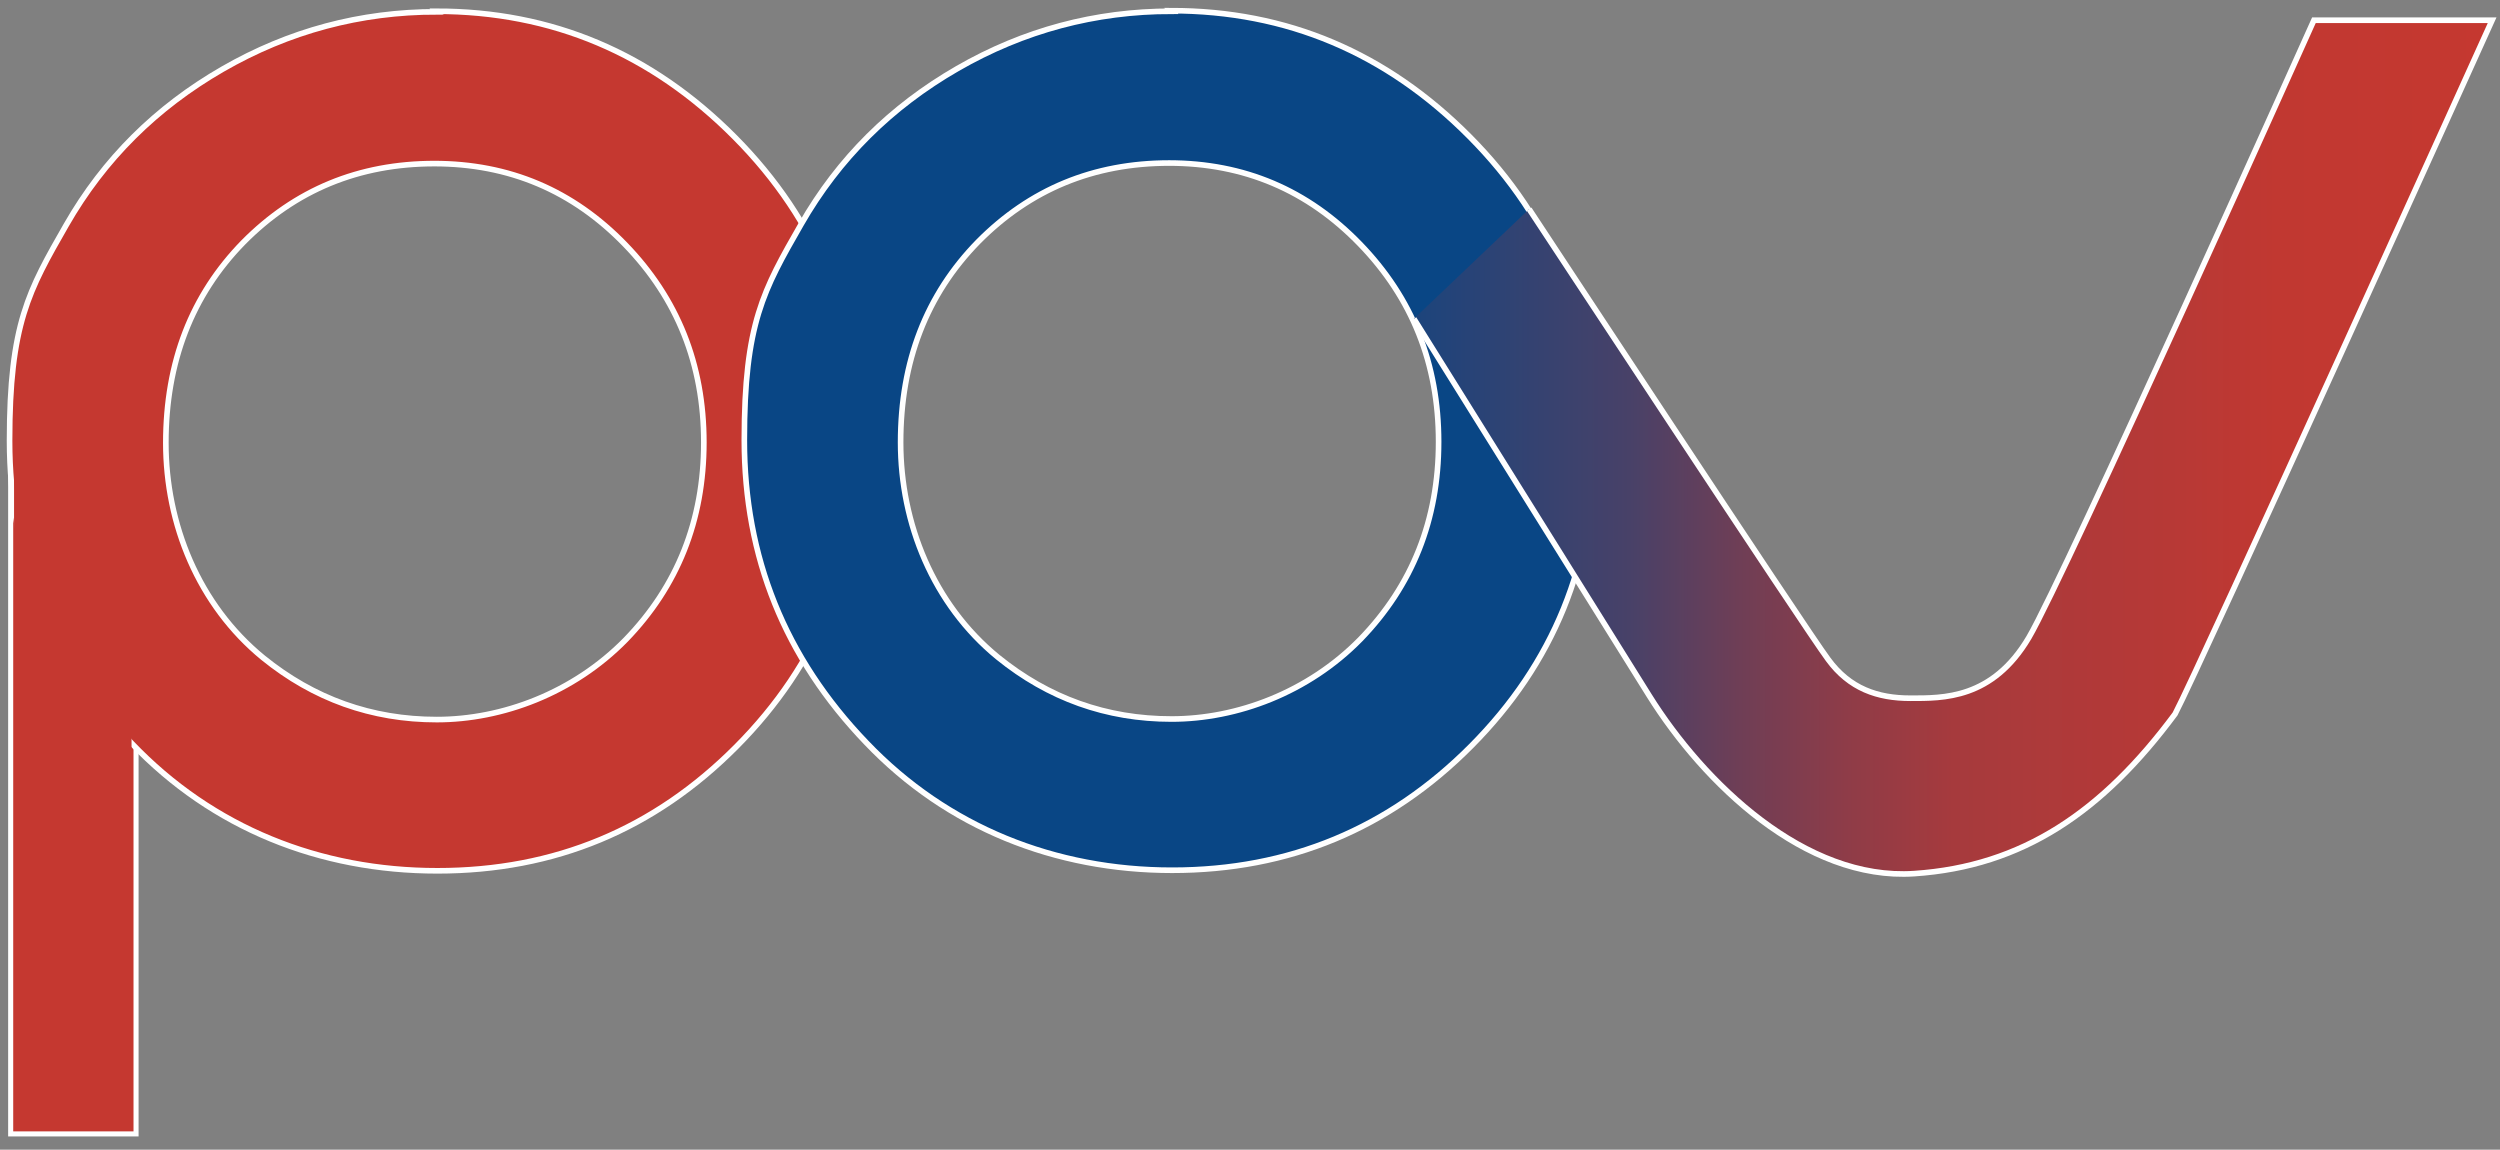
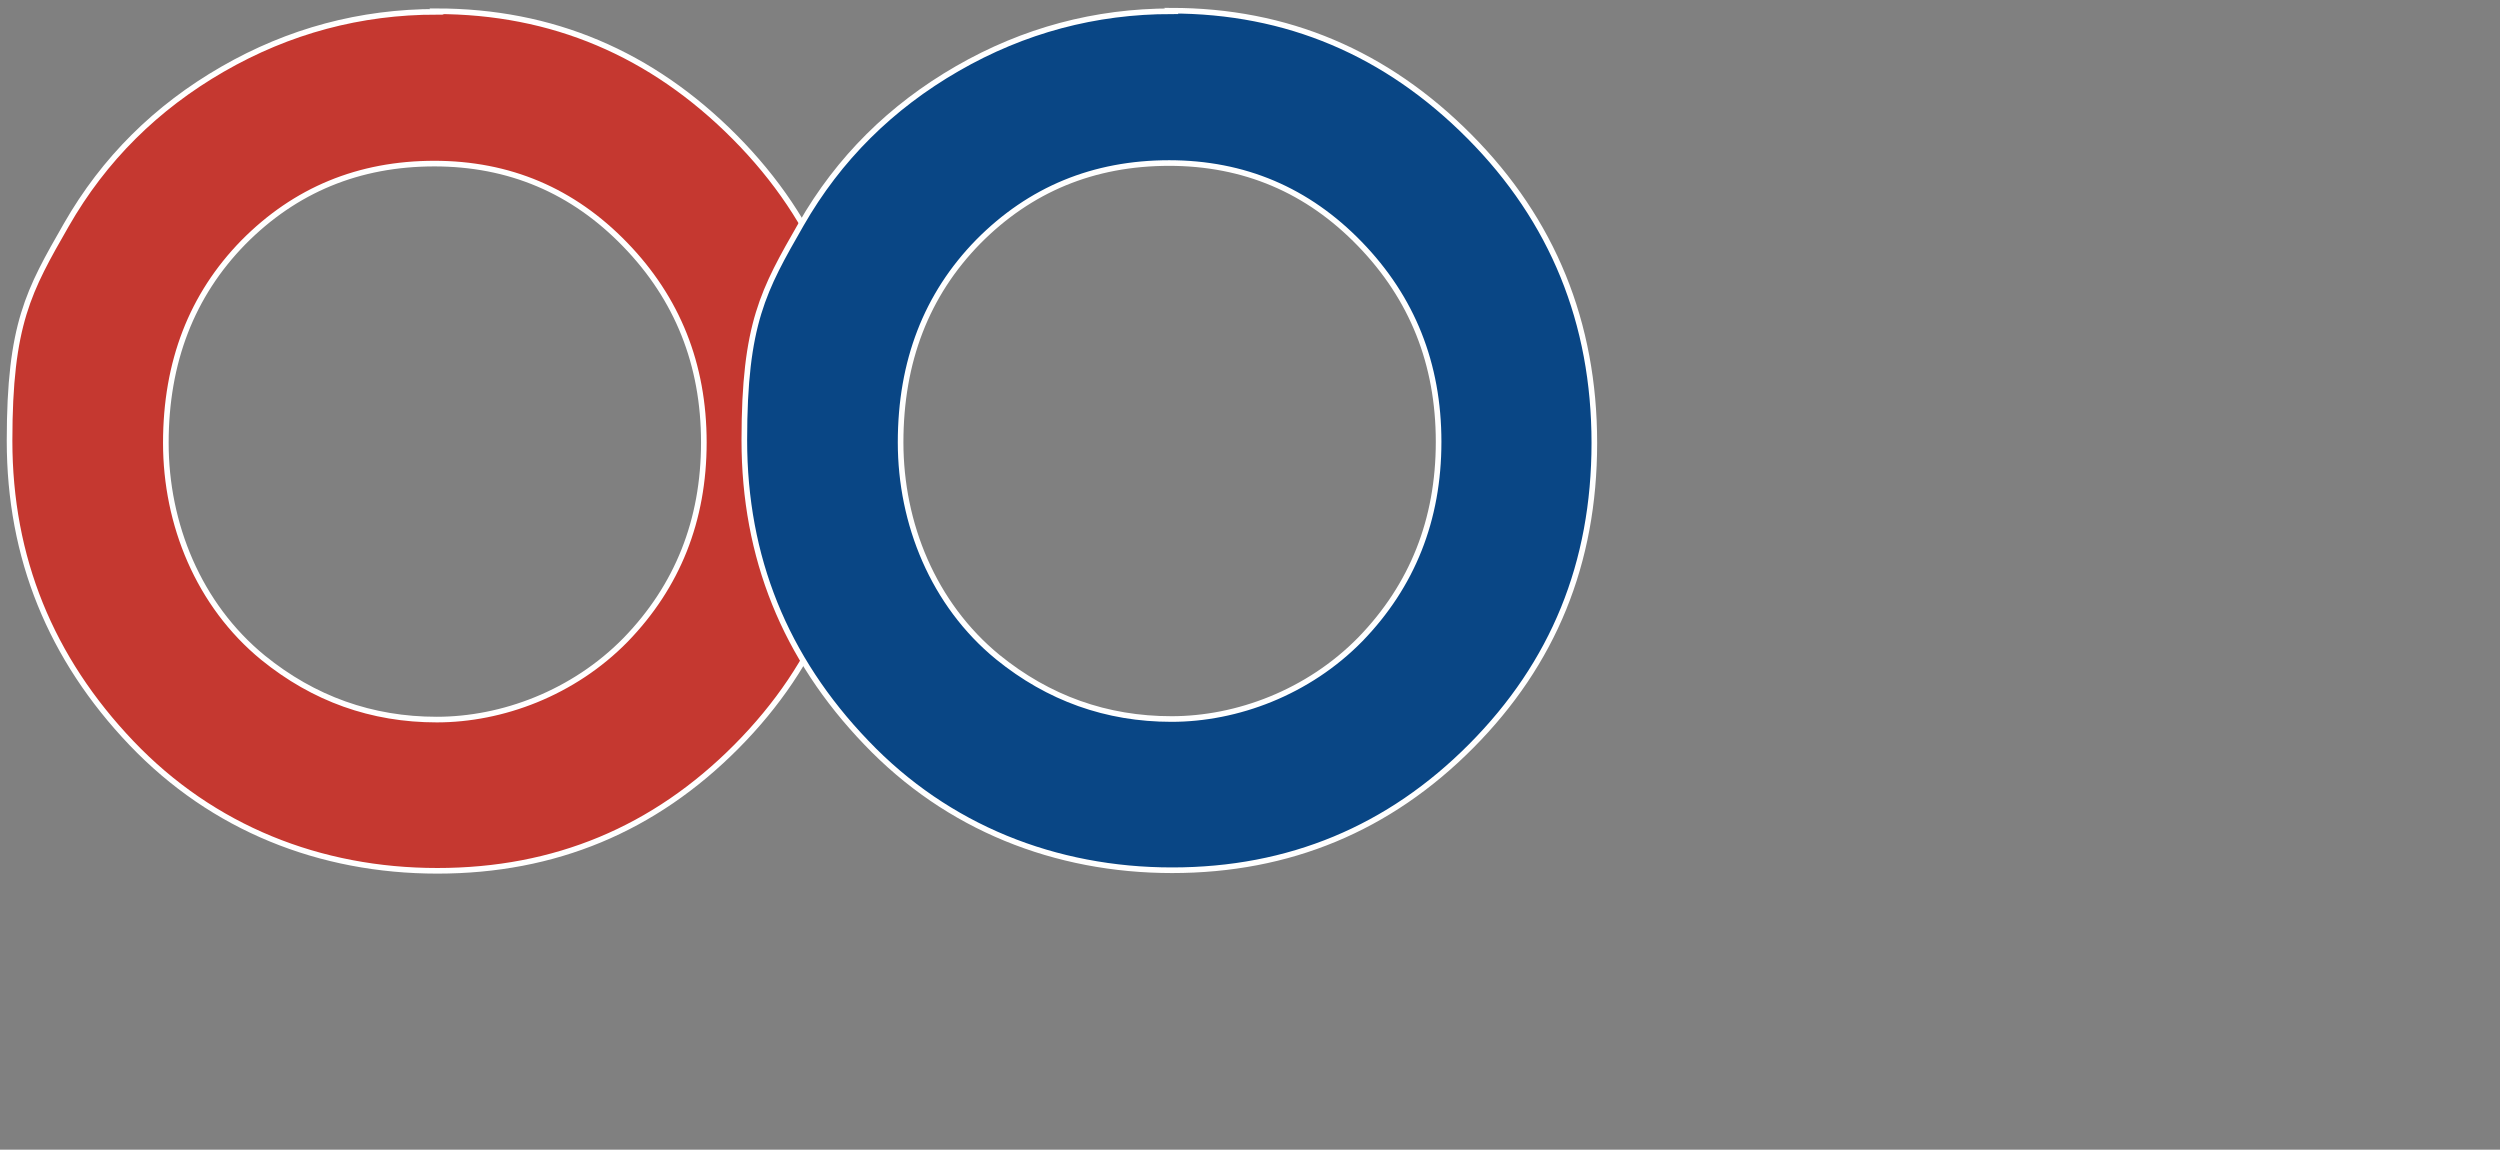
<svg xmlns="http://www.w3.org/2000/svg" id="Laag_1" version="1.1" viewBox="0 0 444.7 204.5">
  <rect x="0" y="0" width="444.7" height="204.5" fill="#808080" stroke="none" />
  <defs>
    <style>
      .st0 {
        fill: url(#linear-gradient);
      }

      .st0, .st1, .st2, .st3 {
        stroke: #fff;
      }

      .st1 {
        stroke-width: .9px;
      }

      .st1, .st4, .st2 {
        fill: #c53830;
      }

      .st3 {
        fill: #094685;
      }
    </style>
    <linearGradient id="linear-gradient" x1="251.5" y1="240.3" x2="443.5" y2="240.3" gradientTransform="translate(0 319.9) scale(1 -1)" gradientUnits="userSpaceOnUse">
      <stop offset="0" stop-color="#094685" />
      <stop offset="0" stop-color="#1c447c" />
      <stop offset=".2" stop-color="#484168" />
      <stop offset=".3" stop-color="#6e3e56" />
      <stop offset=".4" stop-color="#8e3c48" />
      <stop offset=".5" stop-color="#a63a3d" />
      <stop offset=".7" stop-color="#b73936" />
      <stop offset=".8" stop-color="#c13831" />
      <stop offset="1" stop-color="#c53830" />
    </linearGradient>
  </defs>
-   <polyline class="st1" points="10.2 69.5 24.2 69.5 24.2 201.7 1.9 201.7 1.9 75.5" />
  <path class="st2" d="M77.6,2c20.6,0,38.3,7.5,53.1,22.4,14.8,14.9,22.2,33.1,22.2,54.5s-7.3,39.2-21.9,53.9c-14.6,14.7-32.3,22.1-53.2,22.1s-40-7.6-54.4-22.7C9,117.1,1.7,99.2,1.7,78.4s3.4-26.7,10.1-38.4,16-20.9,27.8-27.7c11.8-6.8,24.5-10.2,38.1-10.2h0ZM77.3,29.1c-13.5,0-24.8,4.7-34,14-9.2,9.4-13.8,21.3-13.8,35.7s5.8,28.8,17.3,38.2c9,7.3,19.3,11,30.9,11s24.3-4.7,33.6-14.2c9.2-9.5,13.9-21.2,13.9-35.1s-4.7-25.6-14-35.2c-9.3-9.6-20.6-14.4-34-14.4h0Z" />
-   <rect class="st4" x="2.5" y="75.5" width="20.9" height="66" />
  <path class="st3" d="M208.3,1.9c20.6,0,38.3,7.5,53.1,22.4,14.8,14.9,22.2,33.1,22.2,54.5s-7.3,39.2-21.9,53.9c-14.6,14.7-32.4,22.1-53.2,22.1s-40-7.6-54.4-22.7c-14.5-15.1-21.7-33-21.7-53.8s3.4-26.7,10.1-38.4,16-20.9,27.8-27.7c11.8-6.8,24.5-10.2,38.1-10.2h0ZM208,29c-13.5,0-24.8,4.7-34,14-9.2,9.4-13.8,21.3-13.8,35.7s5.8,28.8,17.3,38.2c9,7.3,19.3,11,30.9,11s24.3-4.7,33.6-14.2c9.2-9.5,13.9-21.2,13.9-35.1s-4.7-25.6-14-35.2c-9.3-9.6-20.6-14.4-34-14.4h0Z" />
-   <path class="st0" d="M251.5,56.7l41.9,67.1c9.7,15.5,27.7,32.9,47.1,31.6,19.3-1.3,33.5-11,46.4-28.4,4.1-7.7,56.4-123.4,56.4-123.4h-31.7s-44.3,98.9-50.7,109.8c-6.5,11-15.3,10.8-21.1,10.8s-10.8-1.7-14.6-6.9c-3.9-5.2-53.2-80.1-53.2-80.1" />
</svg>